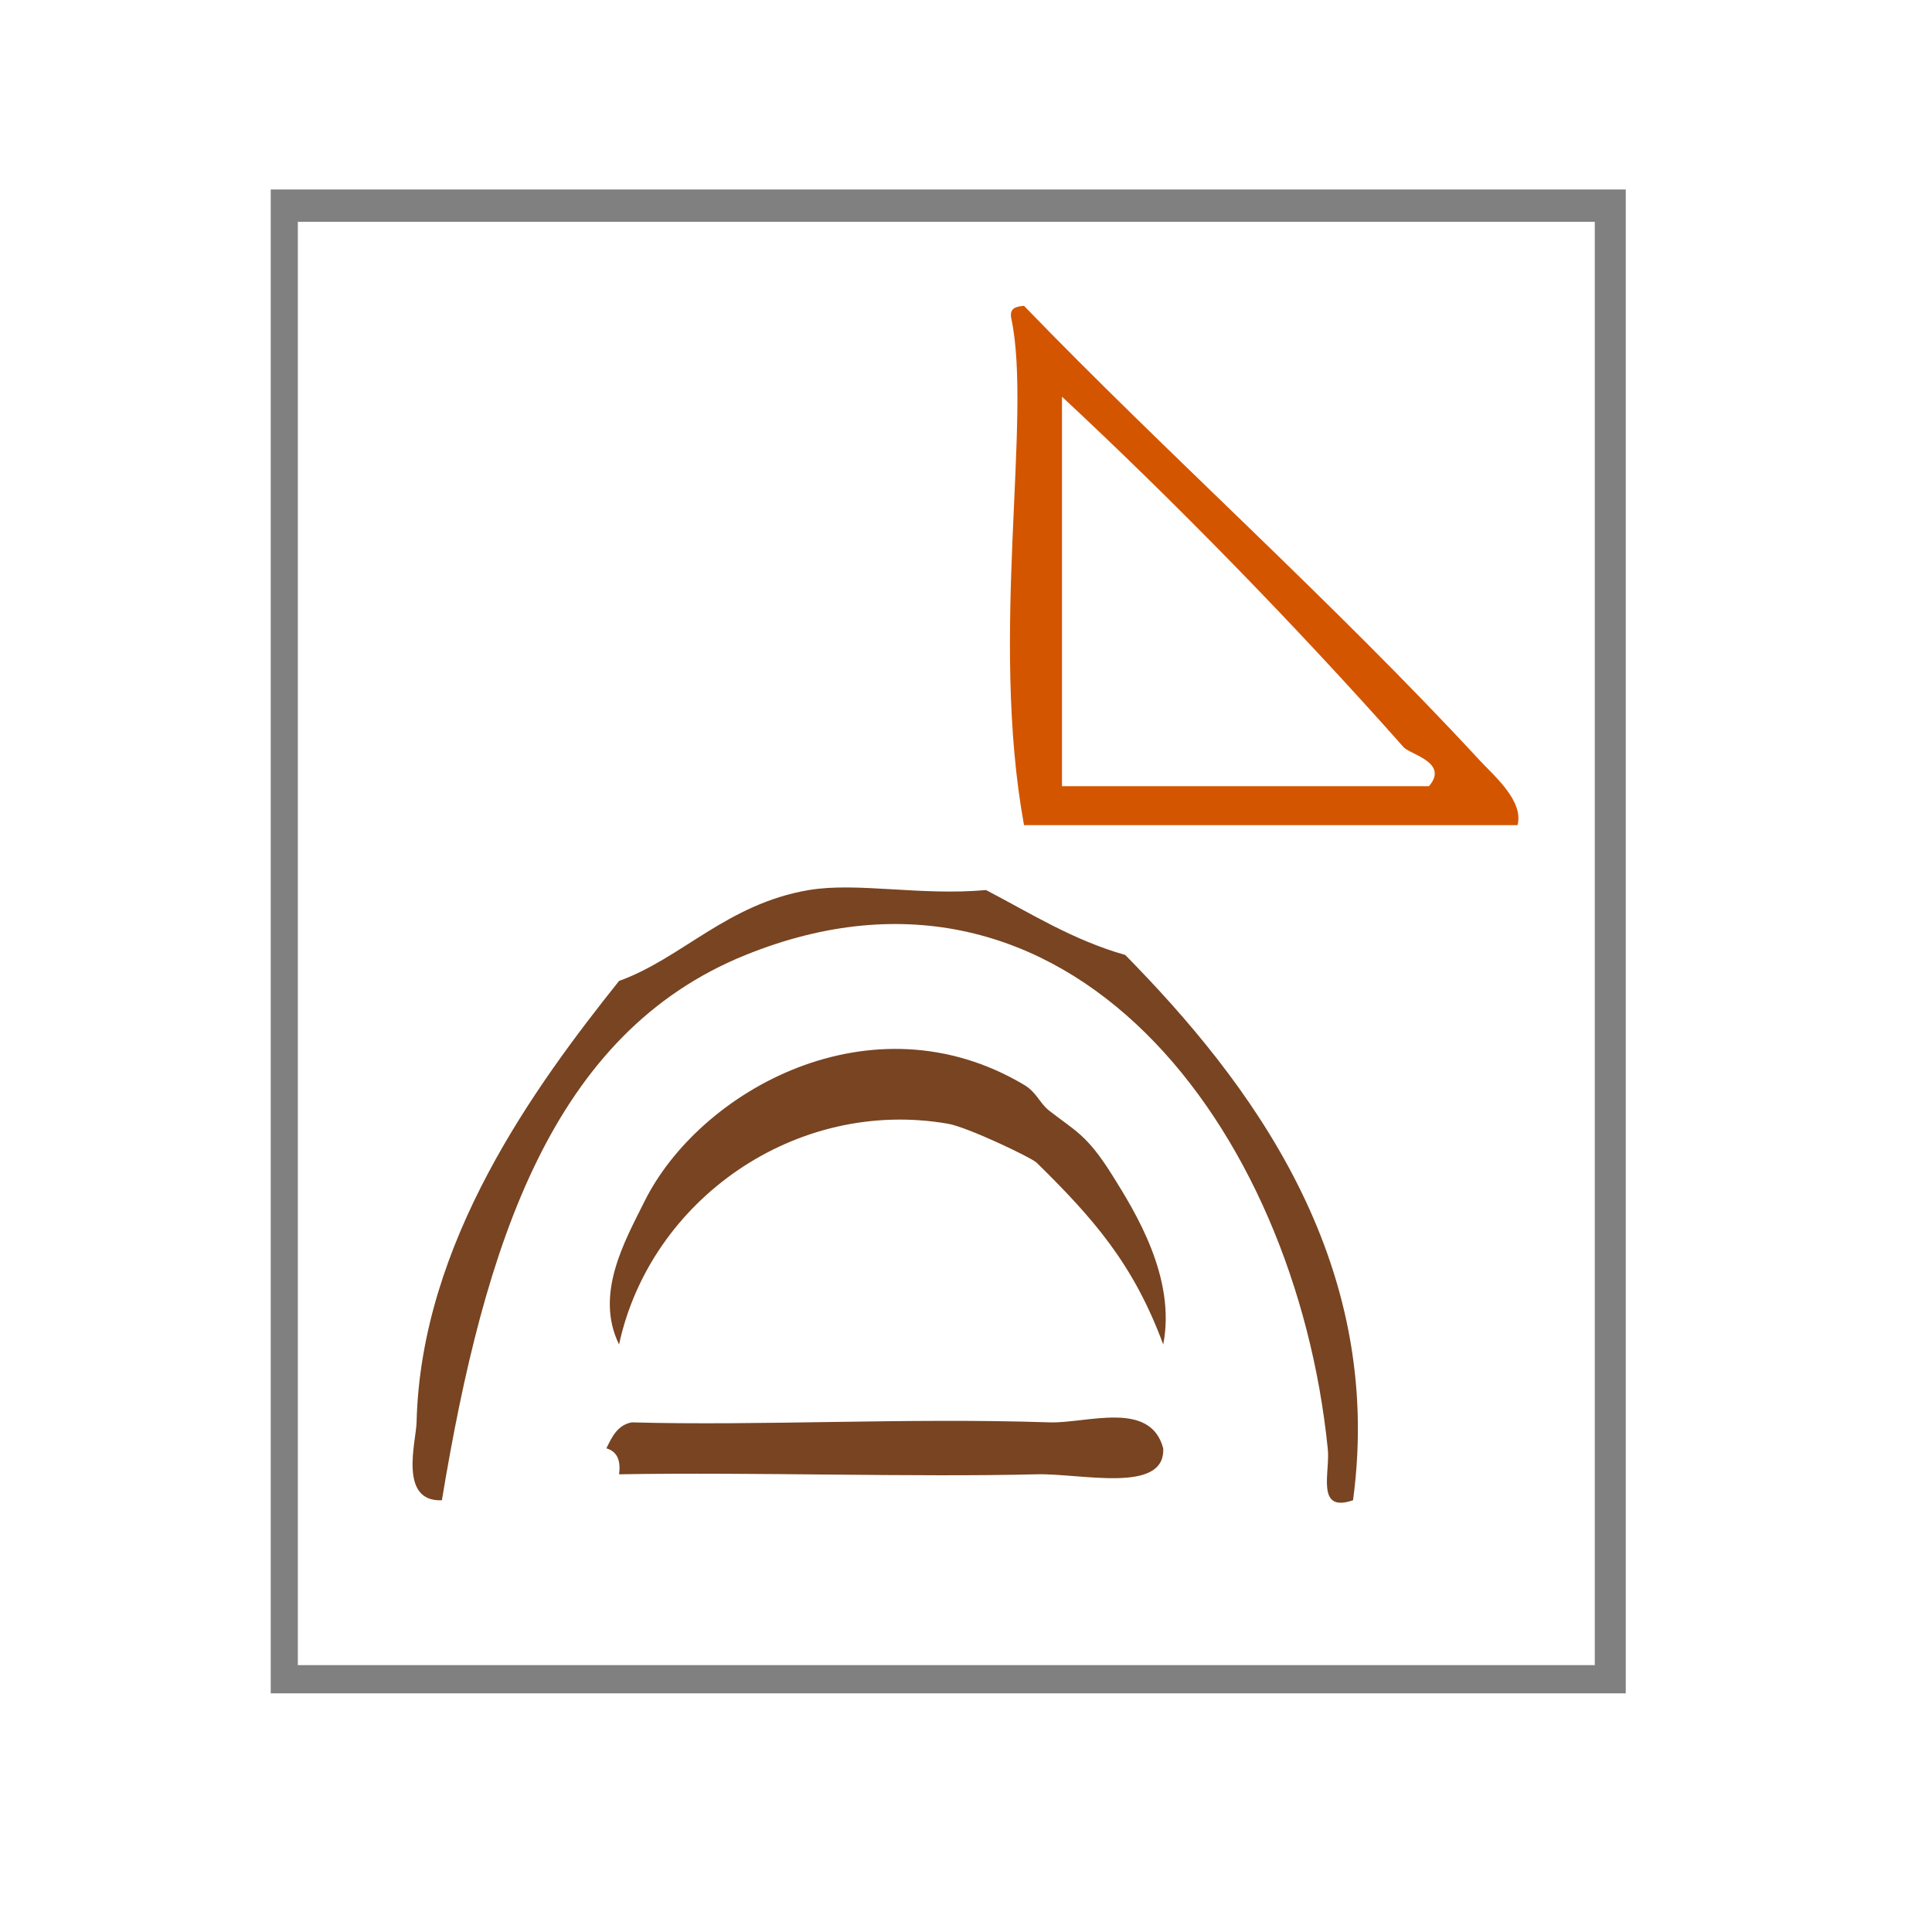
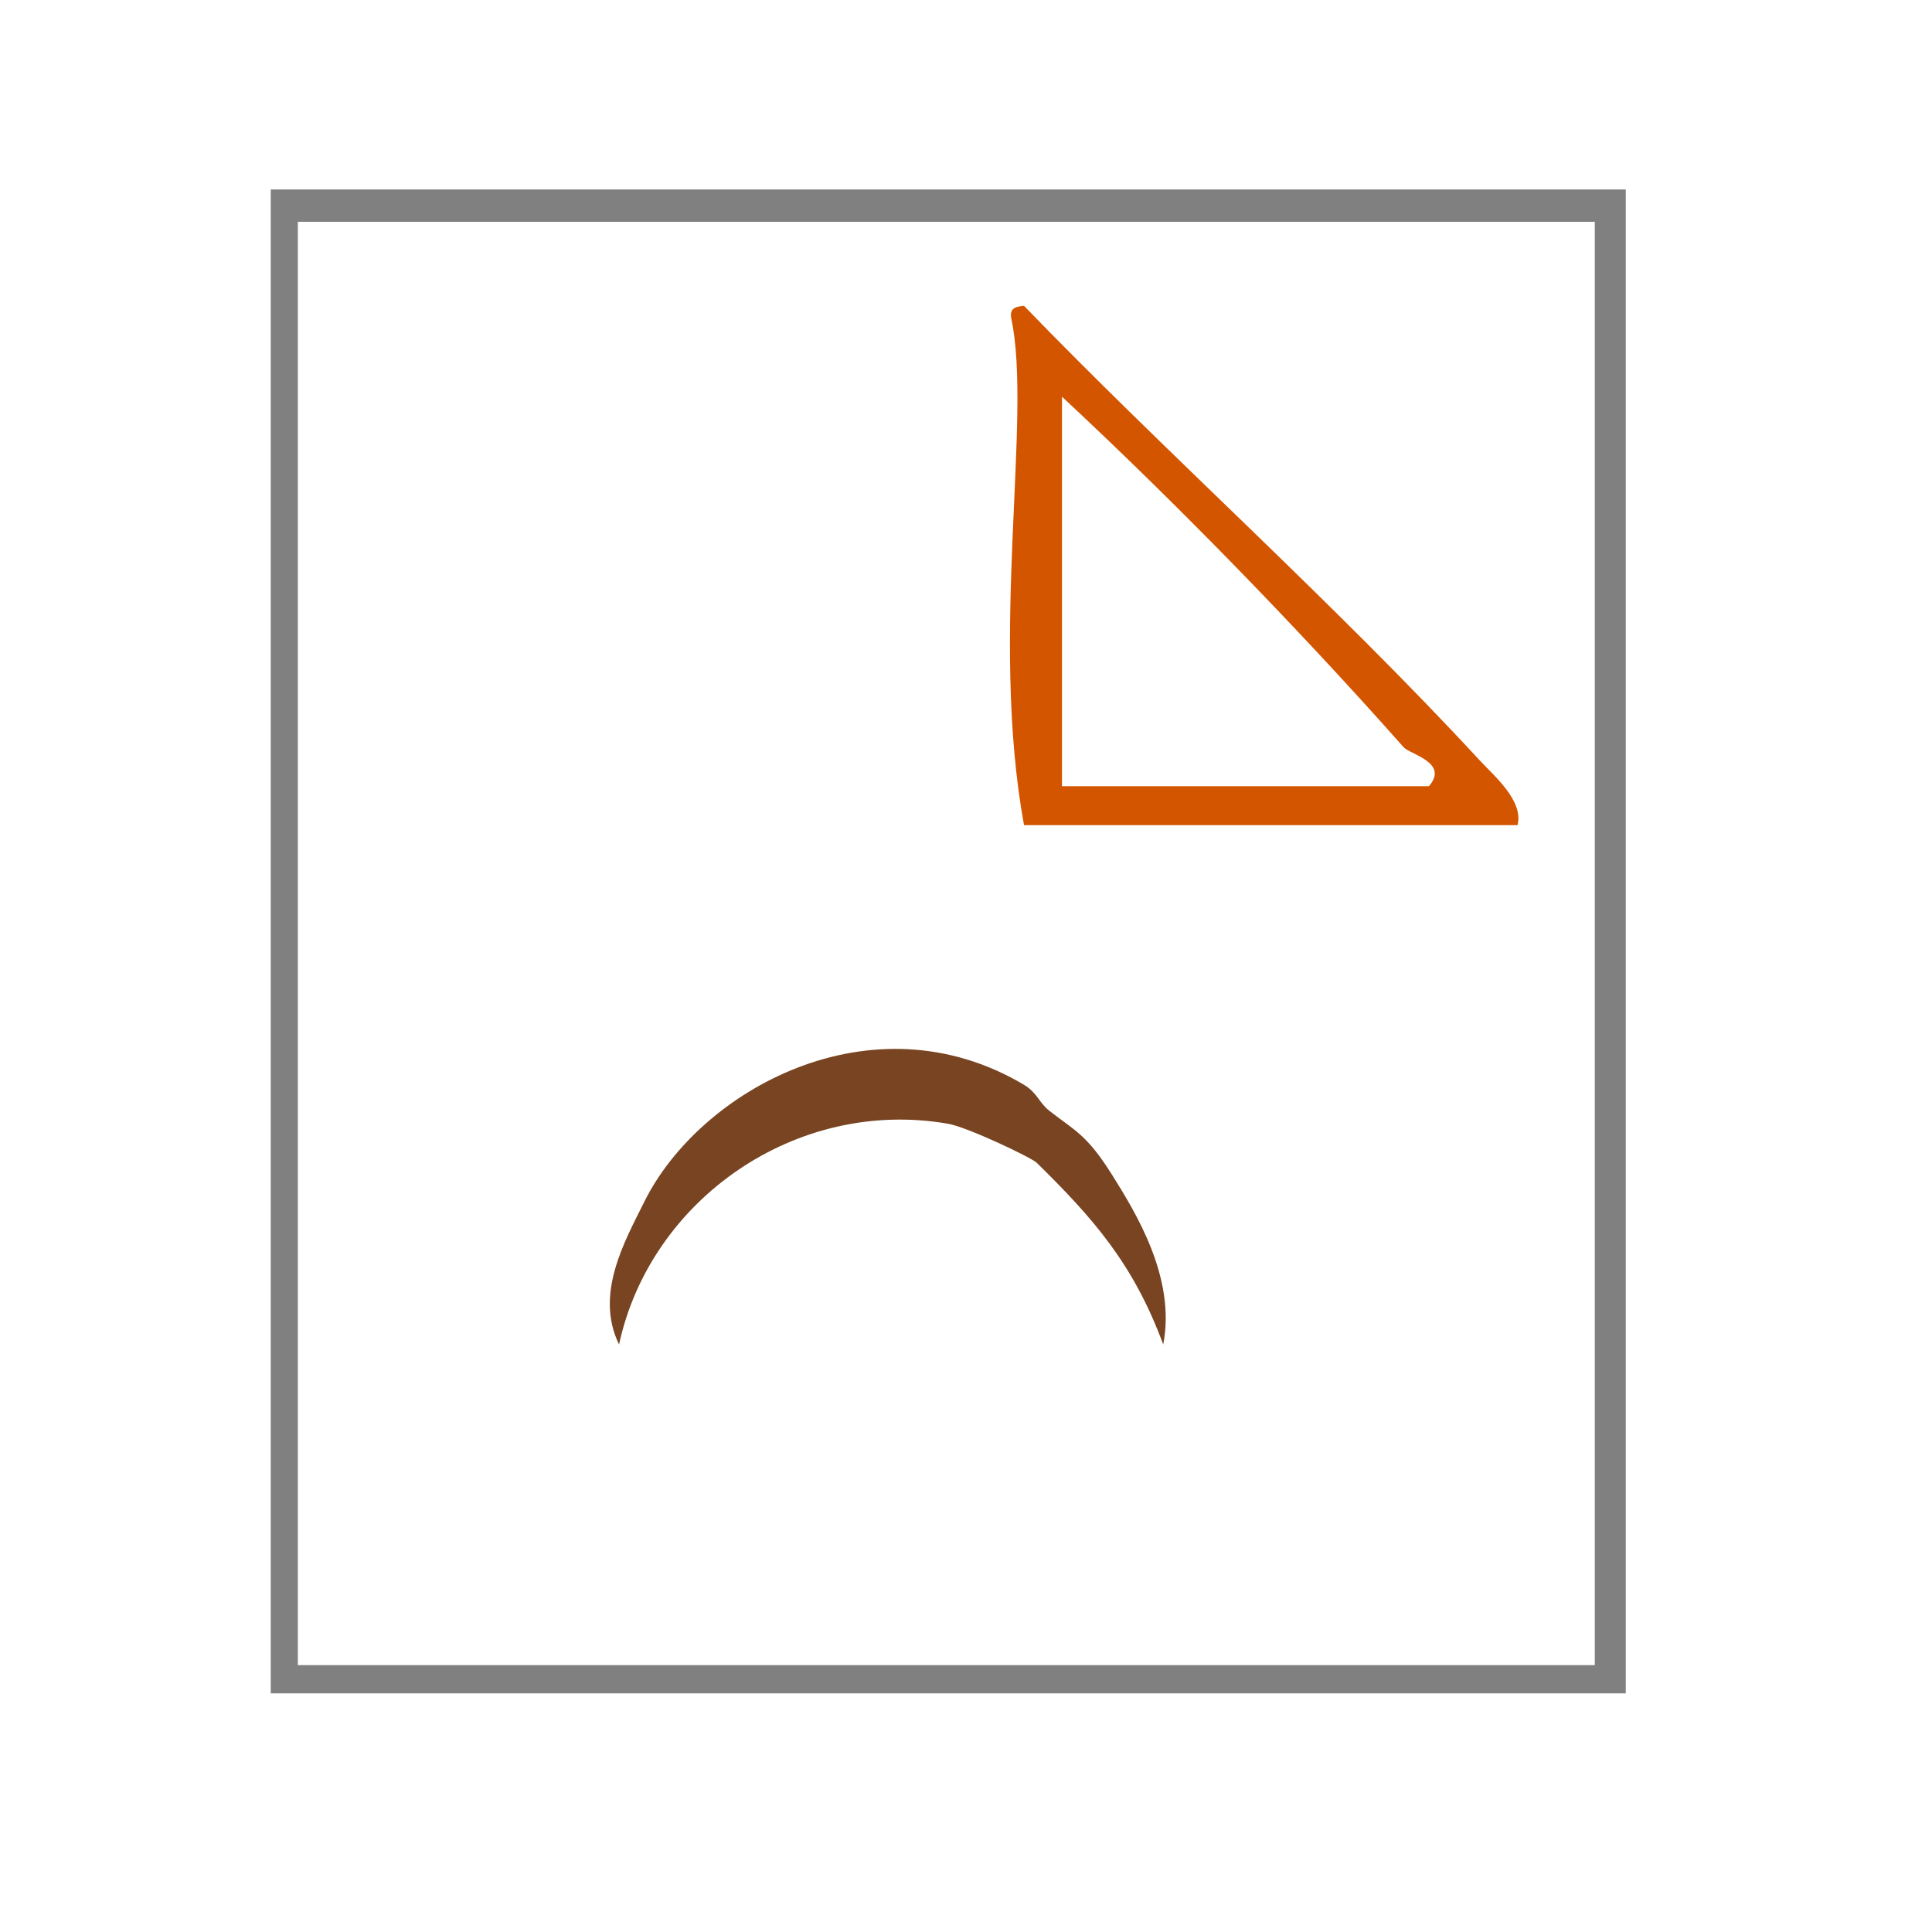
<svg xmlns="http://www.w3.org/2000/svg" xmlns:ns1="http://sodipodi.sourceforge.net/DTD/sodipodi-0.dtd" xmlns:ns2="http://www.inkscape.org/namespaces/inkscape" version="1.1" id="Calque_1" x="0px" y="0px" width="100px" height="100px" viewBox="0 0 100 100" style="enable-background:new 0 0 100 100;" xml:space="preserve" ns1:docname="unideo-17-climate.svg" ns2:version="0.92.4 (5da689c313, 2019-01-14)">
  <defs id="defs19" />
  <ns1:namedview pagecolor="#ffffff" bordercolor="#666666" borderopacity="1" objecttolerance="10" gridtolerance="10" guidetolerance="10" ns2:pageopacity="0" ns2:pageshadow="2" ns2:window-width="887" ns2:window-height="702" id="namedview17" showgrid="false" ns2:zoom="2.36" ns2:cx="82.330793" ns2:cy="50" ns2:window-x="0" ns2:window-y="0" ns2:window-maximized="0" ns2:current-layer="Calque_1" />
  <g id="g830">
    <g transform="matrix(0.655,0,0,0.672,17.224,13.205)" id="g14">
      <g id="g12">
        <g id="g10">
          <path ns2:connector-curvature="0" style="fill:#d45500" id="path2" d="m 53.624,4.905 c -0.185,-0.851 0.39,-0.942 1,-1 11.143,11.257 24.469,22.838 36,35 1.111,1.174 3.507,3.123 3,5 -13,0 -26,0 -39,0 -2.738,-14.641 0.658,-31.351 -1,-39 z m 4,36 c 9.666,0 19.332,0 29,0 1.611,-1.827 -1.498,-2.447 -2,-3 -8.614,-9.469 -18.199,-19.013 -27,-27 0,10 0,20 0,30 z" />
-           <path ns2:connector-curvature="0" style="fill:#784421;fill-opacity:1" id="path4" d="m 80.624,95.905 c -3.009,1.008 -1.772,-2.228 -2,-4 -2.568,-24.628 -20.526,-48.042 -46.001,-38 -15.272,6.021 -20.635,22.171 -24,42 -3.452,0.142 -2.035,-4.549 -2,-6 0.337,-13.894 9.379,-25.908 16,-34 4.958,-1.74 8.546,-5.941 15,-7 3.821,-0.626 8.785,0.456 14,0 3.538,1.796 6.827,3.84 11.001,5 9.709,9.627 20.576,23.42 18,42 z" />
          <path ns2:connector-curvature="0" style="fill:#784421;fill-opacity:1" id="path6" d="m 65.624,83.905 c -2.359,-6.228 -5.548,-9.732 -10,-14 -0.402,-0.386 -5.451,-2.736 -7.001,-3 -12.023,-2.037 -23.534,5.857 -26,17 -1.949,-3.877 0.45,-7.955 2,-11 4.359,-8.563 17.965,-15.974 30.001,-9 1.021,0.592 1.206,1.395 2,2 2.009,1.536 2.955,1.804 5,5 1.764,2.757 5.038,7.849 4,13 z" />
-           <path ns2:connector-curvature="0" style="fill:#784421;fill-opacity:1" id="path8" d="m 65.624,91.905 c 0.176,3.542 -6.503,1.914 -10,2 -9.664,0.236 -22.479,-0.176 -33.001,0 0.163,-1.162 -0.221,-1.778 -1,-2 0.443,-0.891 0.878,-1.789 2,-2 10.07,0.278 21.783,-0.366 33.001,0 2.939,0.097 7.979,-1.75 9,2 z" />
        </g>
      </g>
    </g>
    <path style="fill:#808080;stroke-width:1.023" id="path2-314" d="m 14.013,9.809 c 23.546,0 46.69,0 70.136,0 0,26.016 0,51.719 0,77.839 -23.245,0 -46.59,0 -70.136,0 0,-25.703 0,-51.614 0,-77.839 z m 1.403,76.377 c 22.644,0 44.987,0 67.13,0 0,-25.076 0,-49.943 0,-74.705 -22.544,0 -44.787,0 -67.13,0 0,24.867 0,49.629 0,74.705 z" ns2:connector-curvature="0" />
  </g>
</svg>